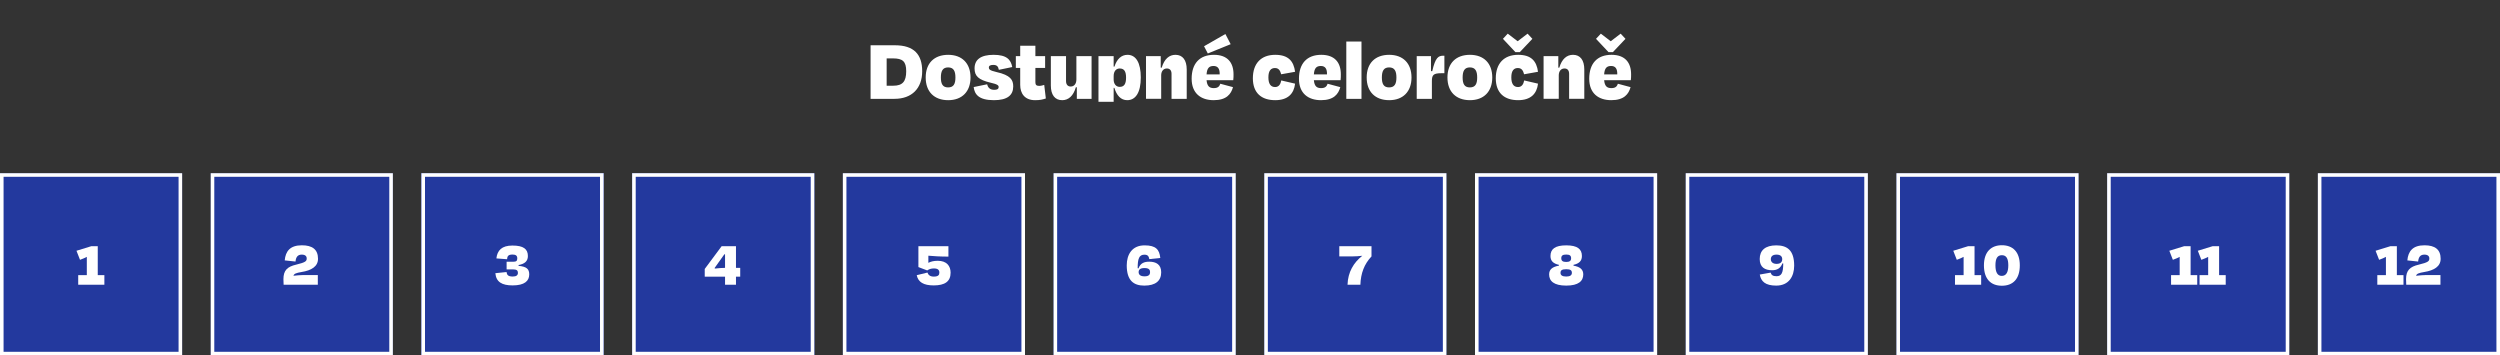
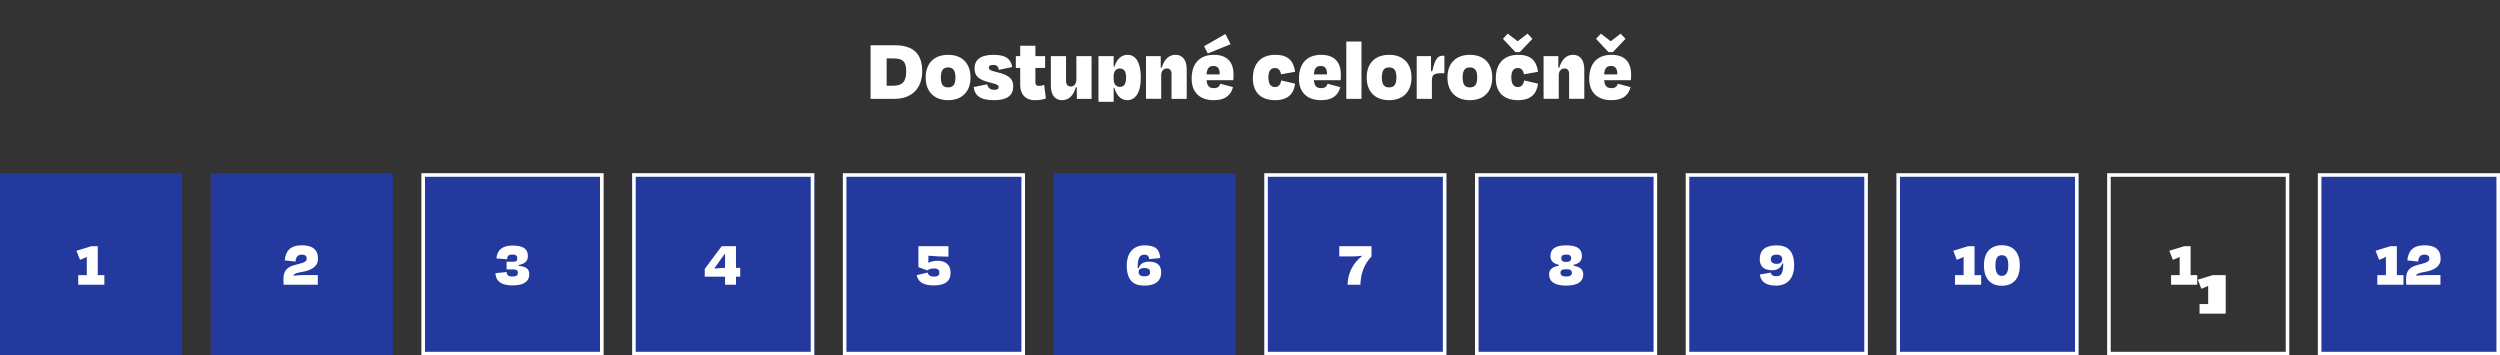
<svg xmlns="http://www.w3.org/2000/svg" xmlns:ns1="http://www.serif.com/" width="1400px" height="199px" version="1.1" xml:space="preserve" style="fill-rule:evenodd;clip-rule:evenodd;">
  <rect width="100%" height="100%" fill="#333333" stroke="none" />
  <g id="timeline_B">
    <g id="Rectangle">
      <rect id="path_1" x="0" y="97" width="102" height="102" style="fill:#23399e;" />
      <g>
        <clipPath id="_clip1">
          <rect x="0" y="97" width="102" height="102" />
        </clipPath>
        <g clip-path="url(#_clip1)">
-           <rect id="path_11" ns1:id="path_1" x="0" y="97" width="102" height="102" style="fill:none;fill-rule:nonzero;stroke:#fff;stroke-width:4px;" />
-         </g>
+           </g>
      </g>
    </g>
    <g id="Rectangle1" ns1:id="Rectangle">
      <rect id="path_2" x="118" y="97" width="102" height="102" style="fill:#23399e;" />
      <g>
        <clipPath id="_clip2">
-           <rect x="118" y="97" width="102" height="102" />
-         </clipPath>
+           </clipPath>
        <g clip-path="url(#_clip2)">
          <rect id="path_21" ns1:id="path_2" x="118" y="97" width="102" height="102" style="fill:none;fill-rule:nonzero;stroke:#fff;stroke-width:4px;" />
        </g>
      </g>
    </g>
    <rect id="Rectangle2" ns1:id="Rectangle" x="236" y="97" width="102" height="102" style="fill:#617dff;" />
    <rect id="Rectangle3" ns1:id="Rectangle" x="354" y="97" width="102" height="102" style="fill:#617dff;" />
    <g id="Rectangle4" ns1:id="Rectangle">
      <rect id="path_3" x="472" y="97" width="102" height="102" style="fill:#23399e;" />
      <g>
        <clipPath id="_clip3">
          <rect x="472" y="97" width="102" height="102" />
        </clipPath>
        <g clip-path="url(#_clip3)">
          <rect id="path_31" ns1:id="path_3" x="472" y="97" width="102" height="102" style="fill:none;fill-rule:nonzero;stroke:#fff;stroke-width:4px;" />
        </g>
      </g>
    </g>
    <g id="Rectangle5" ns1:id="Rectangle">
      <rect id="path_4" x="590" y="97" width="102" height="102" style="fill:#23399e;" />
      <g>
        <clipPath id="_clip4">
          <rect x="590" y="97" width="102" height="102" />
        </clipPath>
        <g clip-path="url(#_clip4)">
-           <rect id="path_41" ns1:id="path_4" x="590" y="97" width="102" height="102" style="fill:none;fill-rule:nonzero;stroke:#fff;stroke-width:4px;" />
-         </g>
+           </g>
      </g>
    </g>
    <g id="Rectangle6" ns1:id="Rectangle">
      <rect id="path_5" x="708" y="97" width="102" height="102" style="fill:#23399e;" />
      <g>
        <clipPath id="_clip5">
          <rect x="708" y="97" width="102" height="102" />
        </clipPath>
        <g clip-path="url(#_clip5)">
          <rect id="path_51" ns1:id="path_5" x="708" y="97" width="102" height="102" style="fill:none;fill-rule:nonzero;stroke:#fff;stroke-width:4px;" />
        </g>
      </g>
    </g>
    <g id="Rectangle7" ns1:id="Rectangle">
      <rect id="path_6" x="826" y="97" width="102" height="102" style="fill:#23399e;" />
      <g>
        <clipPath id="_clip6">
          <rect x="826" y="97" width="102" height="102" />
        </clipPath>
        <g clip-path="url(#_clip6)">
          <rect id="path_61" ns1:id="path_6" x="826" y="97" width="102" height="102" style="fill:none;fill-rule:nonzero;stroke:#fff;stroke-width:4px;" />
        </g>
      </g>
    </g>
    <g id="_1" ns1:id="1">
      <g id="_11" ns1:id="1">
        <path d="M58.45,159.468l0,-5.4l-3.708,-0l0,-16.2l-3.6,-0l-8.316,2.556l1.98,5.076c1.62,-0.576 2.808,-1.116 3.816,-1.656l0,10.224l-4.824,-0l0,5.4l14.652,-0Z" style="fill:#fff;fill-rule:nonzero;" />
      </g>
    </g>
    <g id="_2" ns1:id="2">
      <g id="_21" ns1:id="2">
        <path d="M168.982,142.584c1.908,-0 2.772,0.864 2.772,2.124c0,1.512 -0.54,2.196 -5.904,3.492c-4.968,1.152 -7.128,3.204 -7.128,8.136c0,1.116 0.036,2.124 0.108,3.132l19.152,-0l0,-5.436l-8.136,-0c-1.368,-0 -3.636,0.18 -5.508,0.396c0.288,-1.152 1.512,-1.584 4.644,-2.124c5.364,-0.864 9.108,-3.06 9.108,-7.38c0,-5.256 -3.24,-7.56 -9.036,-7.56c-6.588,-0 -9.144,3.312 -9.612,8.46l6.048,0.648c0.216,-2.484 1.224,-3.888 3.492,-3.888Z" style="fill:#fff;fill-rule:nonzero;" />
      </g>
    </g>
    <g id="Rectangle8" ns1:id="Rectangle">
      <rect id="path_7" x="236" y="97" width="102" height="102" style="fill:#23399e;" />
      <g>
        <clipPath id="_clip7">
          <rect x="236" y="97" width="102" height="102" />
        </clipPath>
        <g clip-path="url(#_clip7)">
          <rect id="path_71" ns1:id="path_7" x="236" y="97" width="102" height="102" style="fill:none;fill-rule:nonzero;stroke:#fff;stroke-width:4px;" />
        </g>
      </g>
    </g>
    <g id="_3" ns1:id="3">
      <g id="_31" ns1:id="3">
        <path d="M287.05,159.828c6.696,-0 9.324,-2.52 9.324,-6.156c0,-2.988 -1.44,-4.392 -5.976,-4.788l0,-0.468c3.384,-0.612 5.22,-2.124 5.22,-5.04c0,-3.888 -2.448,-5.868 -8.64,-5.868c-5.976,-0 -8.496,2.7 -9,7.2l5.976,0.468c0.144,-1.656 0.576,-2.628 3.06,-2.628c1.872,-0 2.664,0.648 2.664,2.16c0,1.404 -0.612,1.872 -2.304,1.872l-3.672,-0l0,4.284l3.636,-0c2.052,-0 2.7,0.648 2.7,1.944c0,1.296 -0.864,2.052 -2.88,2.052c-2.808,-0 -3.276,-1.044 -3.492,-2.52l-6.264,0.648c0.432,4.932 3.708,6.84 9.648,6.84Z" style="fill:#fff;fill-rule:nonzero;" />
      </g>
    </g>
    <g id="Rectangle9" ns1:id="Rectangle">
      <rect id="path_8" x="354" y="97" width="102" height="102" style="fill:#23399e;" />
      <g>
        <clipPath id="_clip8">
          <rect x="354" y="97" width="102" height="102" />
        </clipPath>
        <g clip-path="url(#_clip8)">
          <rect id="path_81" ns1:id="path_8" x="354" y="97" width="102" height="102" style="fill:none;fill-rule:nonzero;stroke:#fff;stroke-width:4px;" />
        </g>
      </g>
    </g>
    <g id="_4" ns1:id="4">
      <g id="_41" ns1:id="4">
        <path d="M414.522,154.932l0,-4.932l-2.376,-0l0,-12.132l-8.028,-0l-9.468,12.744l0,4.32l11.376,-0l0,4.536l6.12,-0l0,-4.536l2.376,-0Zm-14.148,-4.536l-0.216,-0.288l5.508,-7.74l0.36,0.108l0,7.524c-1.692,0.036 -3.636,0.144 -5.652,0.396Z" style="fill:#fff;fill-rule:nonzero;" />
      </g>
    </g>
    <g id="Rectangle10" ns1:id="Rectangle">
      <rect id="path_9" x="944" y="97" width="102" height="102" style="fill:#23399e;" />
      <g>
        <clipPath id="_clip9">
          <rect x="944" y="97" width="102" height="102" />
        </clipPath>
        <g clip-path="url(#_clip9)">
          <rect id="path_91" ns1:id="path_9" x="944" y="97" width="102" height="102" style="fill:none;fill-rule:nonzero;stroke:#fff;stroke-width:4px;" />
        </g>
      </g>
    </g>
    <g id="Rectangle11" ns1:id="Rectangle">
      <rect id="path_10" x="1062" y="97" width="102" height="102" style="fill:#23399e;" />
      <g>
        <clipPath id="_clip10">
          <rect x="1062" y="97" width="102" height="102" />
        </clipPath>
        <g clip-path="url(#_clip10)">
          <rect id="path_101" ns1:id="path_10" x="1062" y="97" width="102" height="102" style="fill:none;fill-rule:nonzero;stroke:#fff;stroke-width:4px;" />
        </g>
      </g>
    </g>
    <g id="Rectangle12" ns1:id="Rectangle">
-       <rect id="path_111" ns1:id="path_11" x="1180" y="97" width="102" height="102" style="fill:#23399e;" />
      <g>
        <clipPath id="_clip11">
          <rect x="1180" y="97" width="102" height="102" />
        </clipPath>
        <g clip-path="url(#_clip11)">
          <rect id="path_112" ns1:id="path_11" x="1180" y="97" width="102" height="102" style="fill:none;fill-rule:nonzero;stroke:#fff;stroke-width:4px;" />
        </g>
      </g>
    </g>
    <g id="Rectangle13" ns1:id="Rectangle">
      <rect id="path_12" x="1298" y="97" width="102" height="102" style="fill:#23399e;" />
      <g>
        <clipPath id="_clip12">
          <rect x="1298" y="97" width="102" height="102" />
        </clipPath>
        <g clip-path="url(#_clip12)">
          <rect id="path_121" ns1:id="path_12" x="1298" y="97" width="102" height="102" style="fill:none;fill-rule:nonzero;stroke:#fff;stroke-width:4px;" />
        </g>
      </g>
    </g>
    <g id="_9" ns1:id="9">
      <g id="_91" ns1:id="9">
        <path d="M994.87,147.768c-2.268,-0 -3.204,-1.26 -3.204,-2.592c0,-1.332 0.72,-2.592 3.168,-2.592c2.304,-0 3.204,1.08 3.204,2.52c0,1.548 -0.864,2.664 -3.168,2.664Zm-0.18,12.168c7.056,-0 10.044,-5.148 10.044,-11.196c0,-8.676 -3.996,-11.34 -10.008,-11.34c-6.156,-0 -9.288,2.772 -9.288,7.668c0,4.572 2.88,6.264 6.948,6.264c2.7,-0 4.716,-1.044 5.76,-3.852l0.468,0.072c-0.036,5.112 -0.864,7.128 -3.78,7.128c-1.944,-0 -2.88,-0.612 -3.276,-2.016l-6.084,1.08c0.684,3.816 3.06,6.192 9.216,6.192Z" style="fill:#fff;fill-rule:nonzero;" />
      </g>
    </g>
    <g id="_10" ns1:id="10">
      <g id="_101" ns1:id="10">
        <path d="M1109.45,159.468l0,-5.4l-3.708,-0l0,-16.2l-3.6,-0l-8.316,2.556l1.98,5.076c1.62,-0.576 2.808,-1.116 3.816,-1.656l0,10.224l-4.824,-0l0,5.4l14.652,-0Zm11.598,-16.56c2.484,-0 3.6,1.836 3.6,5.688c0,3.816 -1.152,5.904 -3.672,5.904c-2.412,-0 -3.528,-2.088 -3.528,-5.904c0,-3.852 1.08,-5.688 3.6,-5.688Zm0,-5.58c-5.904,-0 -10.044,3.6 -10.044,11.268c0,7.668 3.852,11.412 10.044,11.412c6.192,-0 10.044,-3.744 10.044,-11.412c0,-7.668 -4.032,-11.268 -10.044,-11.268Z" style="fill:#fff;fill-rule:nonzero;" />
      </g>
    </g>
    <g id="_111" ns1:id="11">
      <g id="_112" ns1:id="11">
-         <path d="M1230.45,159.468l0,-5.4l-3.708,-0l0,-16.2l-3.6,-0l-8.316,2.556l1.98,5.076c1.62,-0.576 2.808,-1.116 3.816,-1.656l0,10.224l-4.824,-0l0,5.4l14.652,-0Zm15.954,-0l0,-5.4l-3.708,-0l0,-16.2l-3.6,-0l-8.316,2.556l1.98,5.076c1.62,-0.576 2.808,-1.116 3.816,-1.656l0,10.224l-4.824,-0l0,5.4l14.652,-0Z" style="fill:#fff;fill-rule:nonzero;" />
+         <path d="M1230.45,159.468l0,-5.4l-3.708,-0l0,-16.2l-3.6,-0l-8.316,2.556l1.98,5.076c1.62,-0.576 2.808,-1.116 3.816,-1.656l0,10.224l-4.824,-0l0,5.4l14.652,-0Zm15.954,-0l0,-5.4l-3.708,-0l-3.6,-0l-8.316,2.556l1.98,5.076c1.62,-0.576 2.808,-1.116 3.816,-1.656l0,10.224l-4.824,-0l0,5.4l14.652,-0Z" style="fill:#fff;fill-rule:nonzero;" />
      </g>
    </g>
    <g id="_12" ns1:id="12">
      <g id="_121" ns1:id="12">
        <path d="M1345.95,159.468l0,-5.4l-3.708,-0l0,-16.2l-3.6,-0l-8.316,2.556l1.98,5.076c1.62,-0.576 2.808,-1.116 3.816,-1.656l0,10.224l-4.824,-0l0,5.4l14.652,-0Zm11.706,-16.884c1.908,-0 2.772,0.864 2.772,2.124c0,1.512 -0.54,2.196 -5.904,3.492c-4.968,1.152 -7.128,3.204 -7.128,8.136c0,1.116 0.036,2.124 0.108,3.132l19.152,-0l0,-5.436l-8.136,-0c-1.368,-0 -3.636,0.18 -5.508,0.396c0.288,-1.152 1.512,-1.584 4.644,-2.124c5.364,-0.864 9.108,-3.06 9.108,-7.38c0,-5.256 -3.24,-7.56 -9.036,-7.56c-6.588,-0 -9.144,3.312 -9.612,8.46l6.048,0.648c0.216,-2.484 1.224,-3.888 3.492,-3.888Z" style="fill:#fff;fill-rule:nonzero;" />
      </g>
    </g>
    <g id="_5" ns1:id="5">
      <g id="_51" ns1:id="5">
        <path d="M522.906,154.896c-2.268,-0 -3.168,-1.152 -3.528,-2.268l-6.012,1.476c0.792,3.888 3.852,5.724 9.504,5.724c6.192,-0 9.468,-2.16 9.468,-7.128c0,-3.708 -2.16,-6.66 -7.2,-6.66c-2.304,-0 -3.996,0.468 -5.256,1.152l0,-3.996c2.808,0.252 6.588,0.504 11.232,0.504l0,-5.832l-16.812,-0l0,11.7l4.932,1.872c1.044,-0.684 2.088,-1.116 3.78,-1.116c2.34,-0 3.024,1.008 3.024,2.34c0,1.296 -0.612,2.232 -3.132,2.232Z" style="fill:#fff;fill-rule:nonzero;" />
      </g>
    </g>
    <g id="_6" ns1:id="6">
      <g id="_61" ns1:id="6">
        <path d="M640.91,150.108c2.628,-0 3.132,1.08 3.132,2.268c0,1.224 -0.504,2.376 -3.096,2.376c-2.484,-0 -3.312,-1.044 -3.312,-2.376c0,-1.296 0.756,-2.268 3.276,-2.268Zm9.36,2.376c0,-4.356 -2.844,-5.94 -6.696,-5.94c-2.808,-0 -4.968,0.828 -6.012,3.744l-0.468,-0.072c0,-5.4 0.828,-7.596 3.78,-7.596c1.98,-0 2.448,0.972 2.736,2.484l6.156,-0.648c-0.504,-4.716 -2.448,-7.056 -8.82,-7.056c-6.984,-0 -9.972,5.112 -9.972,11.196c0,8.64 3.996,11.34 9.828,11.34c6.336,-0 9.468,-2.7 9.468,-7.452Z" style="fill:#fff;fill-rule:nonzero;" />
      </g>
    </g>
    <g id="_7" ns1:id="7">
      <g id="_71" ns1:id="7">
        <path d="M750.006,143.592l7.056,-0c2.052,-0 4.068,-0.144 5.832,-0.36c-4.86,3.816 -8.064,9.144 -8.28,16.236l7.2,-0c0.216,-6.444 2.16,-11.556 6.228,-15.876l0,-5.724l-18.036,-0l0,5.724Z" style="fill:#fff;fill-rule:nonzero;" />
      </g>
    </g>
    <g id="_8" ns1:id="8">
      <g id="_81" ns1:id="8">
        <path d="M877.086,159.936c6.876,-0 9.54,-2.556 9.54,-6.264c0,-2.772 -1.764,-4.248 -5.472,-4.896l0,-0.468c3.024,-0.684 4.716,-2.052 4.716,-4.932c0,-3.888 -2.52,-5.976 -8.784,-5.976c-6.3,-0 -8.82,2.088 -8.82,5.976c0,2.88 1.692,4.248 4.716,4.932l0,0.468c-3.708,0.648 -5.472,2.124 -5.472,4.896c0,3.708 2.664,6.264 9.576,6.264Zm0,-9.18c2.448,-0 3.168,0.684 3.168,2.052c0,1.296 -0.972,2.052 -3.168,2.052c-2.232,-0 -3.204,-0.756 -3.204,-2.052c0,-1.368 0.72,-2.052 3.204,-2.052Zm0,-8.208c1.908,-0 2.736,0.576 2.736,2.052c0,1.476 -0.828,2.088 -2.736,2.088c-1.944,-0 -2.772,-0.612 -2.772,-2.088c0,-1.476 0.828,-2.052 2.772,-2.052Z" style="fill:#fff;fill-rule:nonzero;" />
      </g>
    </g>
    <g id="Dostupné-celoročně">
      <clipPath id="_clip13">
        <rect x="0" y="0" width="1400" height="57" />
      </clipPath>
      <g clip-path="url(#_clip13)">
        <g id="Dostupné-celoročně-">
          <path d="M500.023,32.7c5.45,0 7.45,1.65 7.45,7.2c0,5.7 -2,8.1 -7.25,8.1l-3.7,-0l0,-15.3l3.5,0Zm-12.5,22.65l13.35,-0c9.85,-0 15.55,-5.95 15.55,-15.45c0,-9.35 -4.5,-14.55 -15.3,-14.55l-13.6,-0l0,30Zm43.465,0.75c7.7,-0 12.5,-4.75 12.5,-12.7c-0,-8 -4.8,-12.7 -12.5,-12.7c-7.85,-0 -12.6,4.7 -12.6,12.7c-0,7.95 4.75,12.7 12.6,12.7Zm-0.05,-18.35c3.05,-0 4.1,2 4.1,5.65c-0,3.65 -1.05,5.55 -4.101,5.55c-3,0 -4.049,-1.9 -4.049,-5.55c-0,-3.65 1.049,-5.65 4.049,-5.65Zm25.664,18.35c7.551,-0 10.801,-2.8 10.801,-7.7c-0,-3.65 -1.5,-6.3 -9.351,-8.05c-4,-0.9 -4.299,-1.65 -4.299,-2.55c-0,-0.95 0.799,-1.45 2.449,-1.45c2.051,-0 2.801,0.85 3.15,2.75l7.5,-1.55c-0.75,-4.1 -3.049,-6.85 -10.449,-6.85c-7.201,-0 -10.65,2.7 -10.65,7.6c-0,4.3 2.199,6.4 8.949,8c4,0.9 4.551,1.55 4.551,2.5c-0.051,1.05 -0.851,1.5 -2.451,1.5c-2,-0 -3.45,-0.8 -4,-3.1l-7.549,1.55c0.5,4.05 2.799,7.35 11.349,7.35Zm14.715,-8.5c-0,4.6 2.4,8.5 8.35,8.5c2.9,-0 4.05,-0.35 5.999,-0.95l-0.899,-7.6c-0.65,0.2 -1.85,0.55 -2.8,0.55c-1.65,-0 -2.15,-0.65 -2.15,-2.05l-0,-8l5.45,-0l-0,-6.6l-5.45,-0l-0,-5.85l-8.5,-0l-0,5.85l-2.45,-0l-0,6.6l2.45,-0l-0,9.55Zm31.713,7.75l8.25,-0l0,-23.9l-8.5,-0l0,13.05c0,2.3 -1.15,3.95 -3.2,3.95c-1.65,-0 -2.6,-1.15 -2.6,-3.05l0,-13.95l-8.5,-0l0,16.45c0,5.2 2.25,8.2 6.35,8.2c3.5,-0 6.25,-2.35 7.65,-7.25l0.55,-0l0,6.5Zm24.014,-6.7c-2.05,0 -3.4,-1.65 -3.4,-4.15l0,-1.9c0,-2.6 1.3,-4.25 3.4,-4.25c2.5,-0 3.55,1.65 3.55,5.1c0,3.45 -1,5.2 -3.55,5.2Zm11.8,-5.25c0,-8.25 -2.7,-12.7 -7.45,-12.7c-3.4,-0 -5.95,2.35 -7.3,6.6l-0.45,-0l0,-5.85l-8.5,-0l0,31.45l8.5,0l0,-13.7l0.4,0c1.3,4.3 3.65,6.9 7.2,6.9c4.75,-0 7.6,-4.35 7.6,-12.7Zm11.414,-1.15c0,-2.3 1.2,-3.9 3.2,-3.9c1.7,-0 2.6,1.1 2.6,3l0,14l8.5,-0l0,-16.45c0,-5.2 -2.25,-8.2 -6.3,-8.2c-3.5,-0 -6.25,2.3 -7.7,7.2l-0.55,0l0,-6.45l-8.25,-0l0,23.9l8.5,-0l0,-13.1Zm29.314,-5.3c2.35,-0 3.55,1.45 3.45,4.7l-7.35,-0c0.25,-3.5 1.45,-4.7 3.9,-4.7Zm0.1,19.15c7.15,-0 9.75,-3.4 10.8,-7.3l-7.1,-1.9c-0.45,1.3 -1.15,2.45 -3.65,2.45c-2.5,-0 -3.75,-1.15 -4.05,-4.45l14.95,-0c0.15,-1.25 0.15,-2.15 0.15,-3.3c0,-6.55 -3.4,-10.9 -10.95,-10.9c-8.1,-0 -12.5,4.95 -12.5,13.4c0,8.2 5.2,12 12.35,12Zm-3.3,-26.15l12.8,-5.2l-2.95,-5.7l-11.95,6.85l2.1,4.05Zm41.079,11.65l7.8,-1.4c-0.8,-5.95 -3.75,-9.5 -11.15,-9.5c-7.9,-0 -12.5,4.85 -12.5,13.15c0,8.3 4.9,12.25 12.5,12.25c7.1,-0 10.5,-3.6 11.15,-9.25l-7.75,-1.8c-0.35,2 -1.3,3.7 -3.45,3.7c-2.6,-0 -3.75,-2 -3.75,-5.45c0,-3.75 1.45,-5.2 3.65,-5.2c2.25,-0 3,1.6 3.5,3.5Zm22.214,-4.65c2.35,-0 3.55,1.45 3.45,4.7l-7.35,-0c0.25,-3.5 1.45,-4.7 3.9,-4.7Zm0.1,19.15c7.15,-0 9.75,-3.4 10.8,-7.3l-7.1,-1.9c-0.45,1.3 -1.15,2.45 -3.65,2.45c-2.5,-0 -3.75,-1.15 -4.05,-4.45l14.95,-0c0.15,-1.25 0.15,-2.15 0.15,-3.3c0,-6.55 -3.4,-10.9 -10.95,-10.9c-8.1,-0 -12.5,4.95 -12.5,13.4c0,8.2 5.2,12 12.35,12Zm22.664,-32.85l-8.5,-0l0,32.1l8.5,-0l0,-32.1Zm15.514,32.85c7.7,-0 12.5,-4.75 12.5,-12.7c0,-8 -4.8,-12.7 -12.5,-12.7c-7.85,-0 -12.6,4.7 -12.6,12.7c0,7.95 4.75,12.7 12.6,12.7Zm-0.05,-18.35c3.05,-0 4.1,2 4.1,5.65c0,3.65 -1.05,5.55 -4.1,5.55c-3,-0 -4.05,-1.9 -4.05,-5.55c0,-3.65 1.05,-5.65 4.05,-5.65Zm23.964,17.6l0,-9.9c0,-3.5 0.85,-4.45 5.4,-4.45l1.6,-0l0,-9.8l-0.6,-0c-2.75,-0 -4.45,0.95 -6.2,8.65l-0.7,-0l0,-8.4l-8,-0l0,23.9l8.5,-0Zm21.314,0.75c7.7,-0 12.5,-4.75 12.5,-12.7c0,-8 -4.8,-12.7 -12.5,-12.7c-7.85,-0 -12.6,4.7 -12.6,12.7c0,7.95 4.75,12.7 12.6,12.7Zm-0.05,-18.35c3.05,-0 4.1,2 4.1,5.65c0,3.65 -1.05,5.55 -4.1,5.55c-3,-0 -4.05,-1.9 -4.05,-5.55c0,-3.65 1.05,-5.65 4.05,-5.65Zm30.364,3.85l7.8,-1.4c-0.8,-5.95 -3.75,-9.5 -11.15,-9.5c-7.9,-0 -12.5,4.85 -12.5,13.15c0,8.3 4.9,12.25 12.5,12.25c7.1,-0 10.5,-3.6 11.15,-9.25l-7.75,-1.8c-0.35,2 -1.3,3.7 -3.45,3.7c-2.6,-0 -3.75,-2 -3.75,-5.45c0,-3.75 1.45,-5.2 3.65,-5.2c2.25,-0 3,1.6 3.5,3.5Zm-2.4,-12.4l7.05,-7.45l-2.7,-2.9l-5.55,4.25l-5.55,-4.25l-2.7,2.9l7,7.45l2.45,-0Zm21.814,13.05c0,-2.3 1.2,-3.9 3.2,-3.9c1.7,-0 2.6,1.1 2.6,3l0,14l8.5,-0l0,-16.45c0,-5.2 -2.25,-8.2 -6.3,-8.2c-3.5,-0 -6.25,2.3 -7.7,7.2l-0.55,-0l0,-6.45l-8.25,-0l0,23.9l8.5,-0l0,-13.1Zm29.314,-5.3c2.35,-0 3.55,1.45 3.45,4.7l-7.35,-0c0.25,-3.5 1.45,-4.7 3.9,-4.7Zm0.1,19.15c7.15,-0 9.75,-3.4 10.8,-7.3l-7.1,-1.9c-0.45,1.3 -1.15,2.45 -3.65,2.45c-2.5,-0 -3.75,-1.15 -4.05,-4.45l14.95,-0c0.15,-1.25 0.15,-2.15 0.15,-3.3c0,-6.55 -3.4,-10.9 -10.95,-10.9c-8.1,-0 -12.5,4.95 -12.5,13.4c0,8.2 5.2,12 12.35,12Zm0.9,-26.9l7.05,-7.45l-2.7,-2.9l-5.55,4.25l-5.55,-4.25l-2.7,2.9l7,7.45l2.45,-0Z" style="fill:#fff;fill-rule:nonzero;" />
        </g>
      </g>
    </g>
  </g>
</svg>